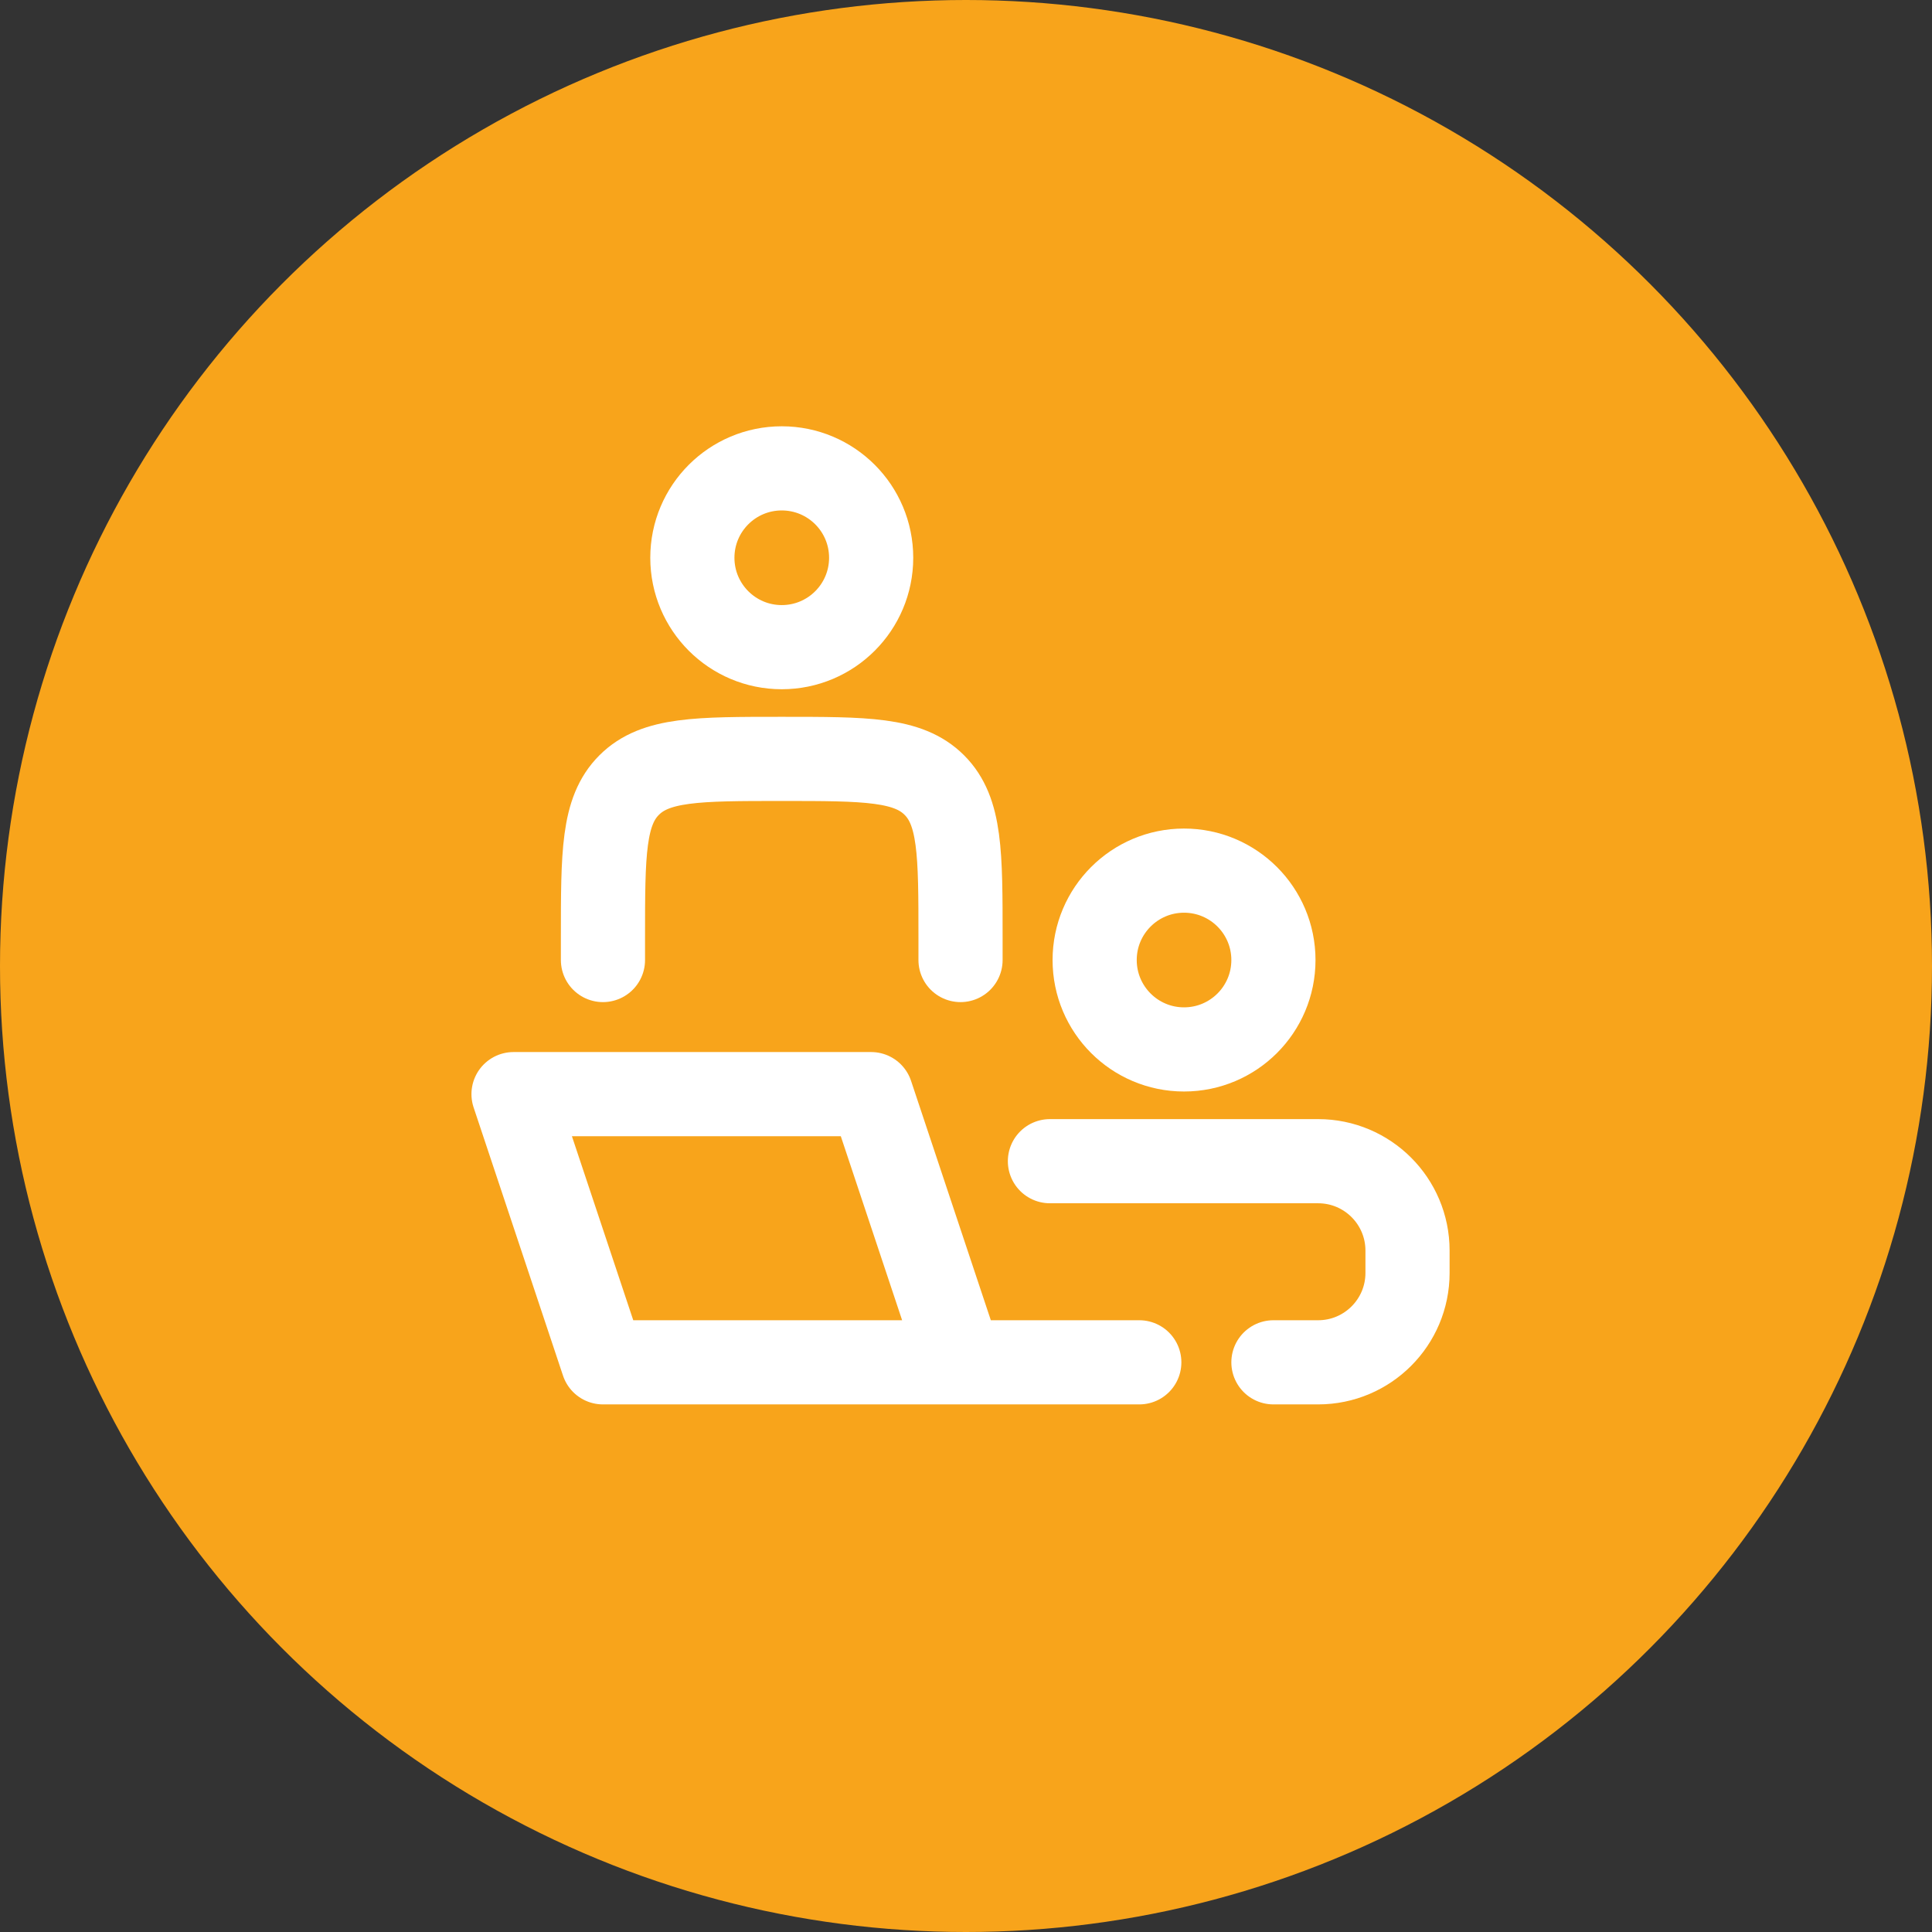
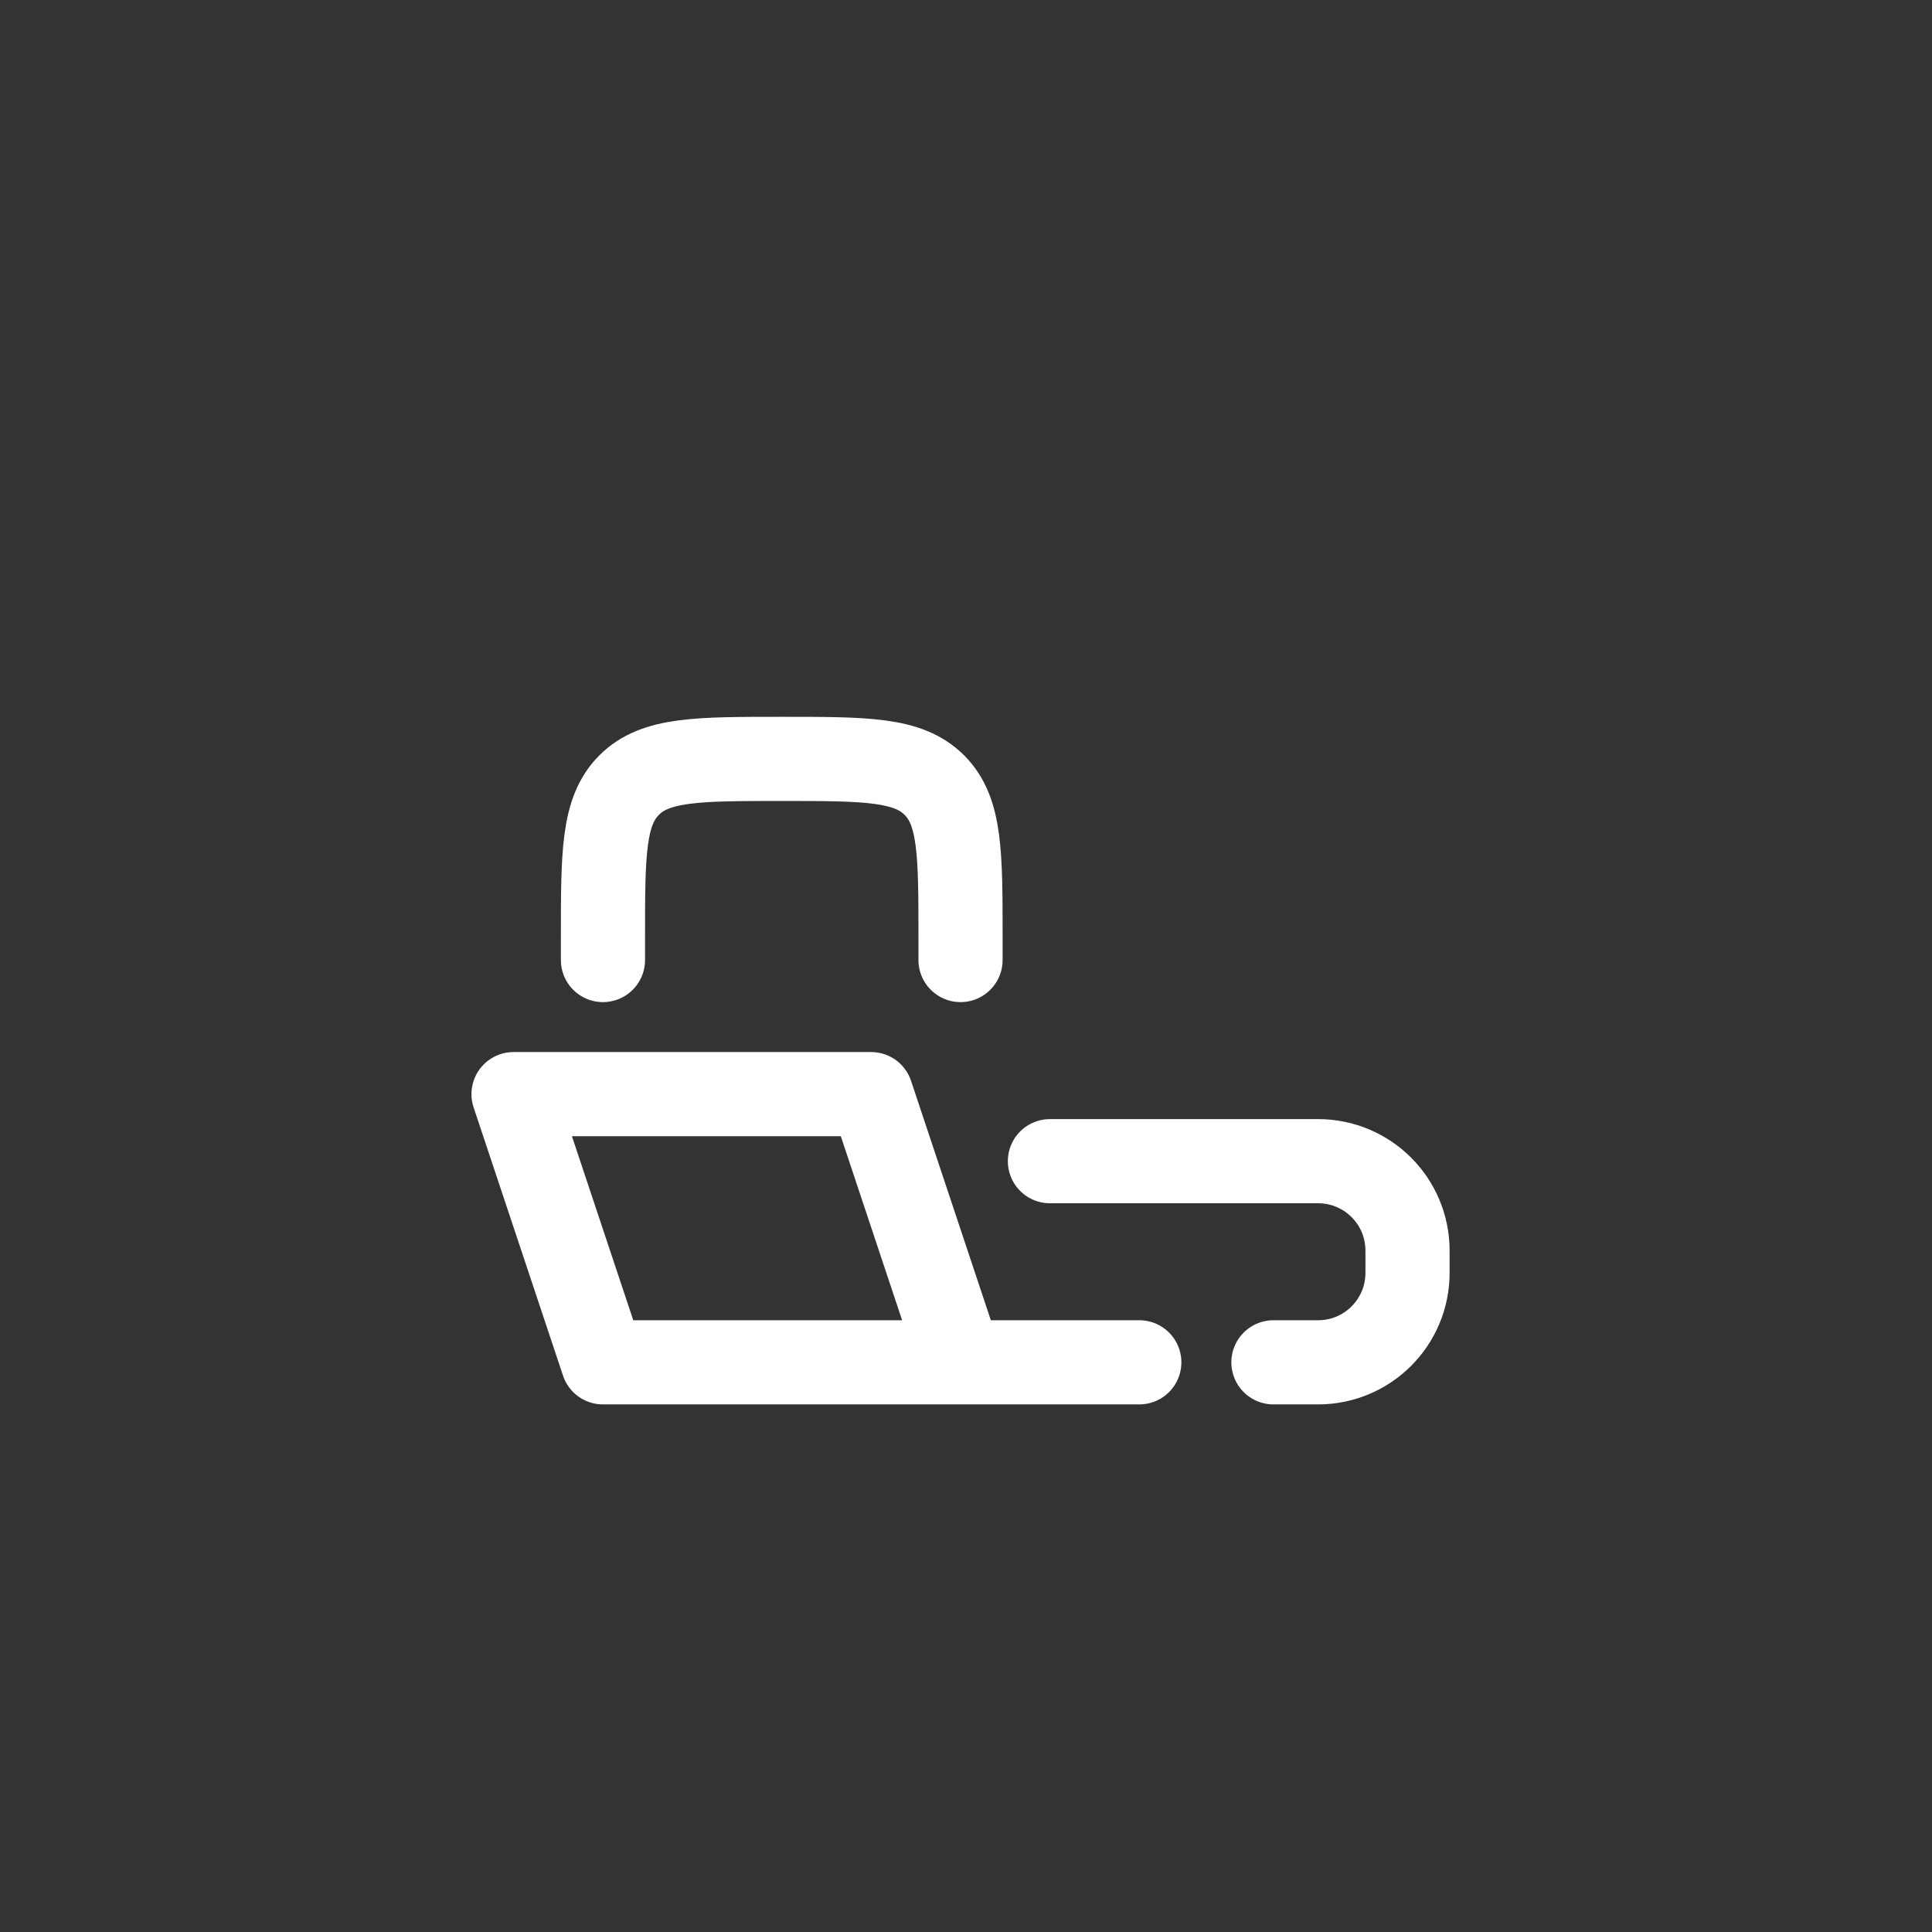
<svg xmlns="http://www.w3.org/2000/svg" width="66" height="66" viewBox="0 0 66 66" fill="none">
  <rect x="0" y="0" width="66" height="66" fill="#333333" stroke="none" />
-   <circle cx="33" cy="33" r="33" fill="#F8A41B" />
  <path d="M32.812 46.539L29.759 37.377H17.543L20.597 46.539H32.812ZM32.812 46.539H38.92" stroke="white" stroke-width="2.875" stroke-linecap="round" stroke-linejoin="round" />
  <path d="M32.813 32.796V32.033C32.813 29.154 32.813 27.714 31.919 26.82C31.024 25.925 29.585 25.925 26.705 25.925C23.826 25.925 22.387 25.925 21.492 26.82C20.598 27.714 20.598 29.154 20.598 32.033V32.796" stroke="white" stroke-width="2.875" stroke-linecap="round" stroke-linejoin="round" />
-   <path d="M43.502 32.796C43.502 34.483 42.135 35.85 40.448 35.85C38.762 35.85 37.395 34.483 37.395 32.796C37.395 31.11 38.762 29.742 40.448 29.742C42.135 29.742 43.502 31.11 43.502 32.796Z" stroke="white" stroke-width="2.875" stroke-linecap="round" stroke-linejoin="round" />
-   <path d="M29.76 19.054C29.76 20.741 28.393 22.108 26.706 22.108C25.02 22.108 23.652 20.741 23.652 19.054C23.652 17.367 25.02 16 26.706 16C28.393 16 29.76 17.367 29.76 19.054Z" stroke="white" stroke-width="2.875" stroke-linecap="round" stroke-linejoin="round" />
  <path d="M35.867 39.668H45.029C46.715 39.668 48.083 41.035 48.083 42.722V43.485C48.083 45.172 46.715 46.539 45.029 46.539H43.502" stroke="white" stroke-width="2.875" stroke-linecap="round" stroke-linejoin="round" />
</svg>